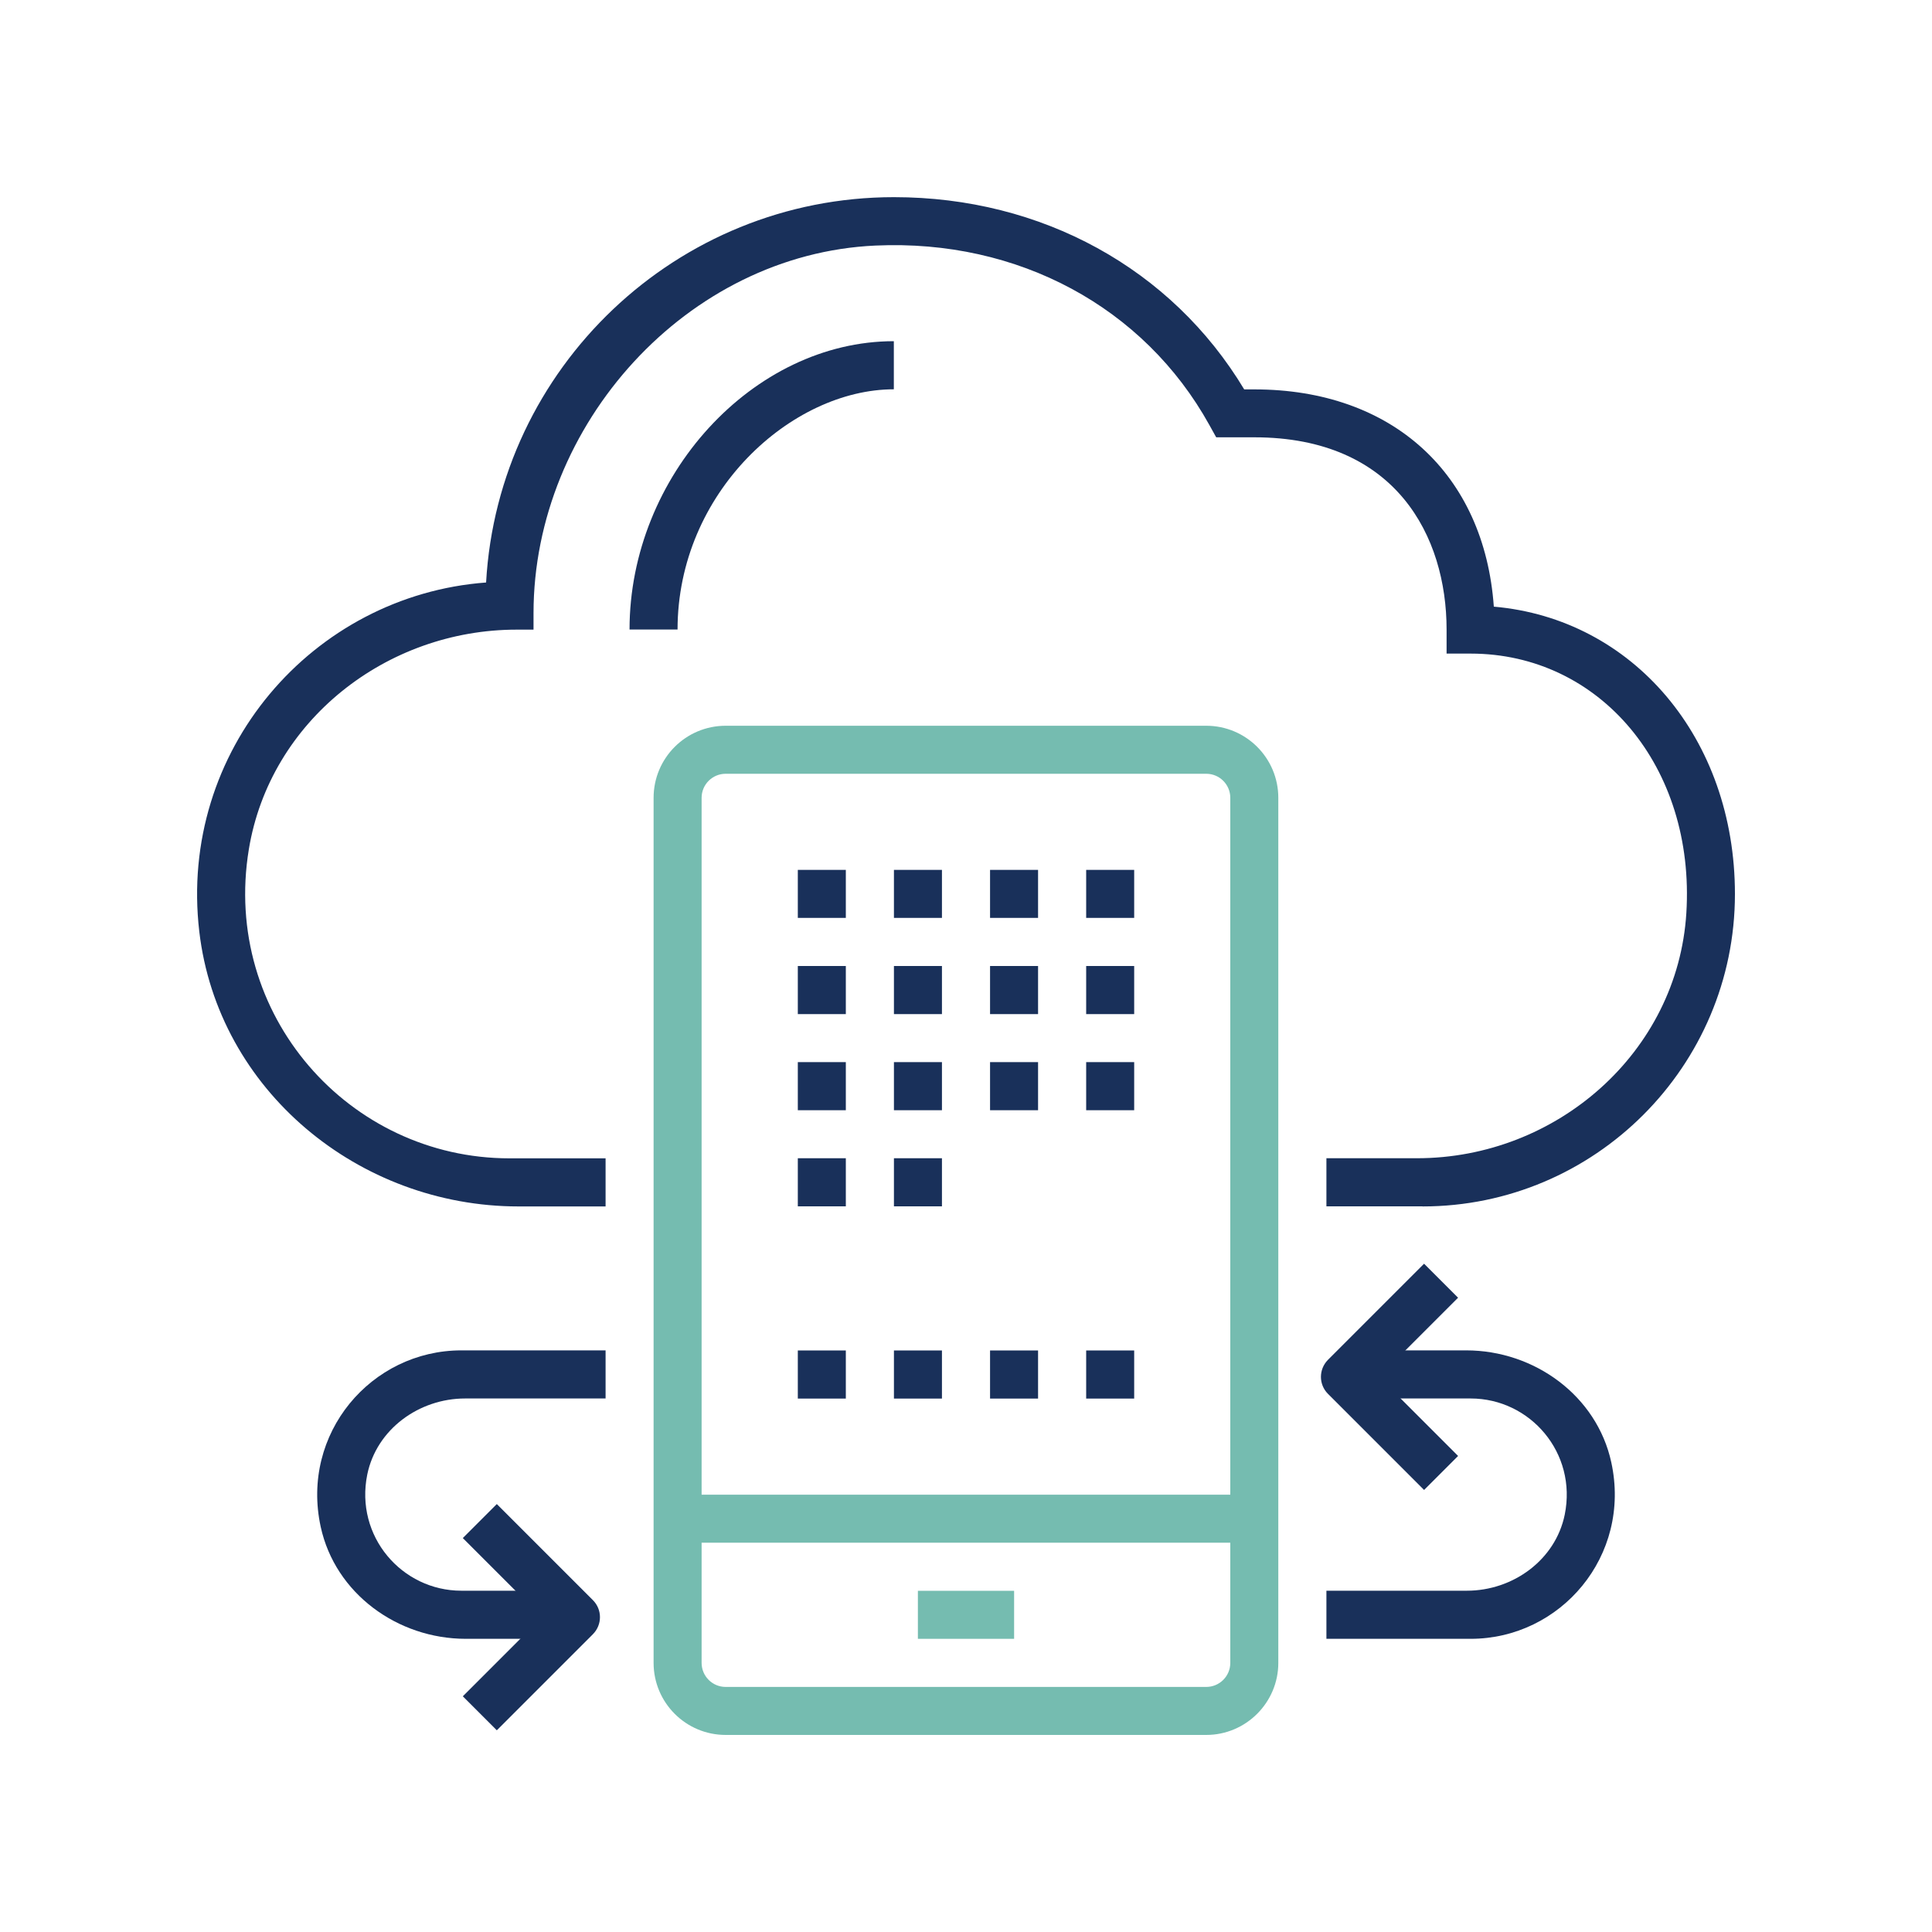
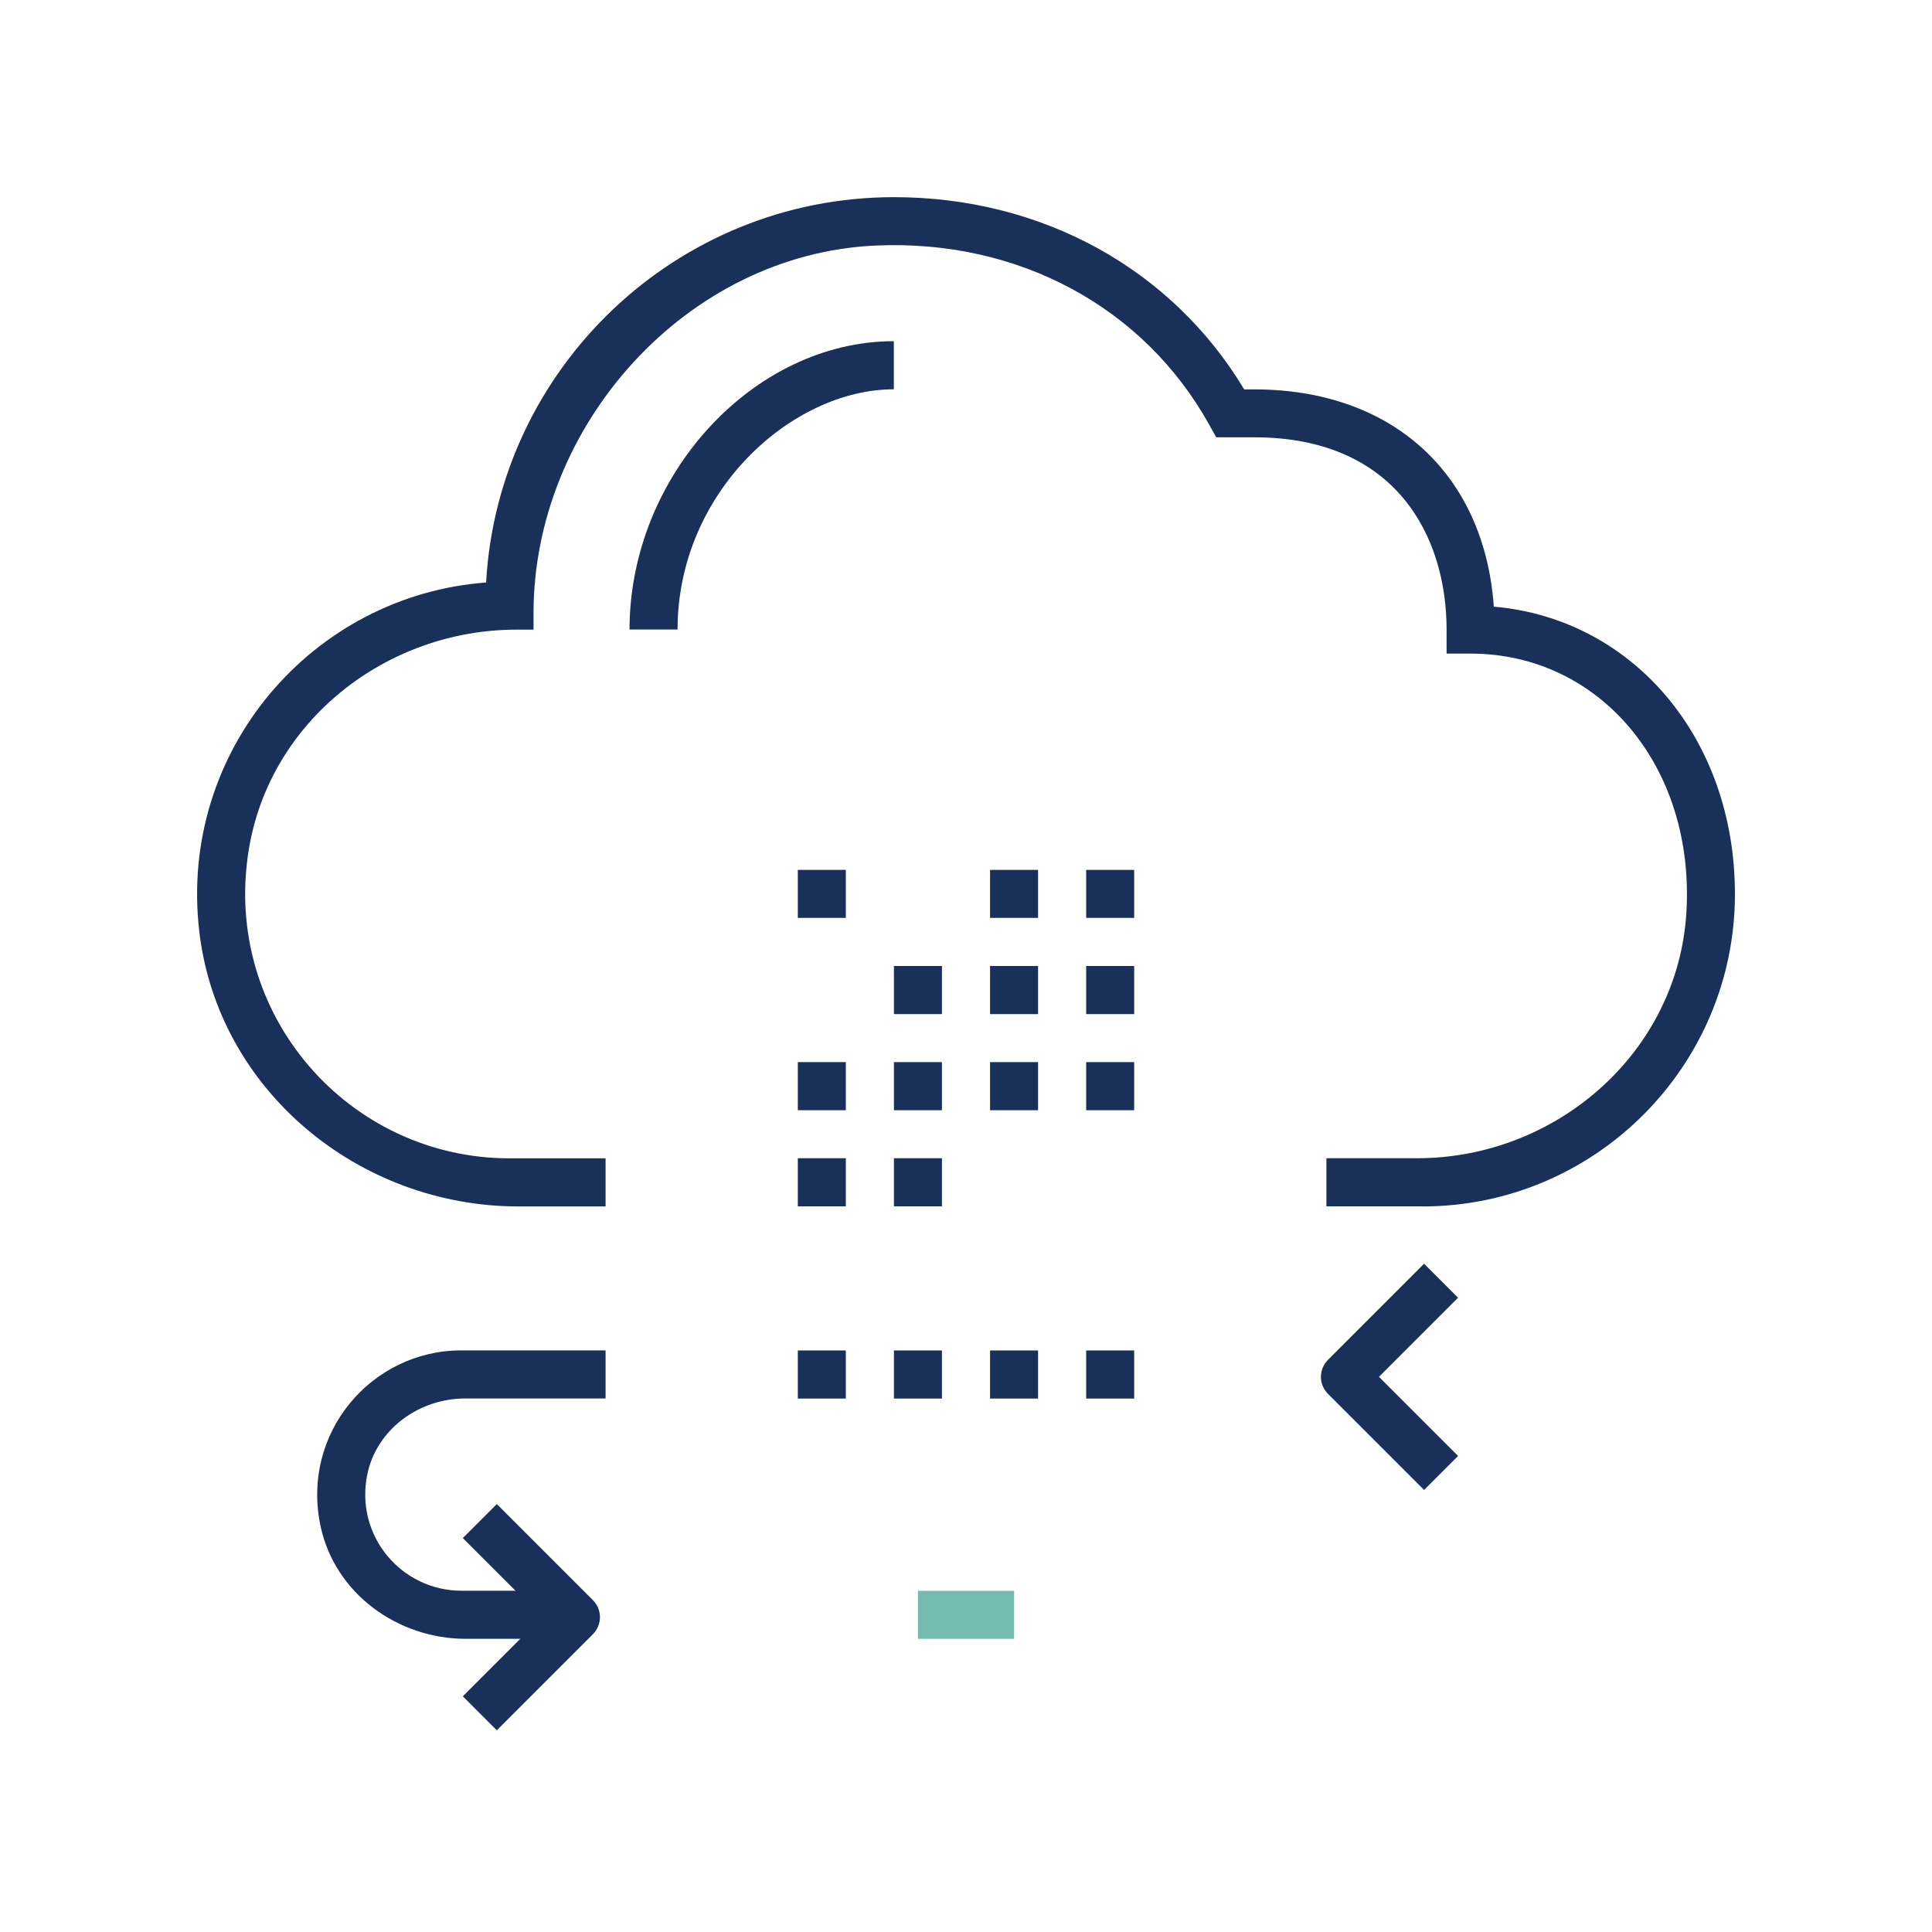
<svg xmlns="http://www.w3.org/2000/svg" id="uuid-0594509a-cba1-4e0e-bbb1-b67190cf8311" viewBox="0 0 200 200">
  <path d="m147.26,124.88h-9.95v-4.98h9.38c14.45,0,26.98-10.96,27.88-25.38.94-15.16-8.97-26.86-22.33-26.86h-2.49v-2.49c0-9.62-5.23-19.9-19.9-19.9h-3.95l-.71-1.28c-6.75-12.18-19.78-19.24-34.55-18.57-19.51.87-35.41,18.53-35.41,38.06v1.7s-1.75,0-1.75,0c-13.48,0-25.53,9.44-27.72,22.74-2.82,17.12,10.38,31.99,26.98,31.99h9.95v4.98h-9.01c-16.54,0-31.13-12.03-33.05-28.46-2.19-18.72,11.73-34.79,29.69-36.13,1.25-22.21,19.71-39.89,42.22-39.89,15.3,0,28.75,7.41,36.26,19.9h1.05c14.3,0,23.81,8.75,24.79,22.49,14.39,1.25,24.96,13.62,24.96,29.75,0,17.83-14.51,32.34-32.34,32.34h0Z" style="fill:#19305a; stroke-width:0px;" />
-   <polygon points="129.85 159.7 70.15 159.7 70.15 154.73 129.85 154.73 129.85 159.7 129.85 159.7" style="fill:#75bcb0; stroke-width:0px;" />
  <polygon points="104.98 169.65 95.02 169.65 95.02 164.68 104.98 164.68 104.98 169.65 104.98 169.65" style="fill:#75bcb0; stroke-width:0px;" />
  <polygon points="87.56 95.02 82.59 95.02 82.59 90.05 87.56 90.05 87.56 95.02 87.56 95.02" style="fill:#19305a; stroke-width:0px;" />
-   <polygon points="97.51 95.02 92.54 95.02 92.54 90.05 97.51 90.05 97.51 95.02 97.51 95.02" style="fill:#19305a; stroke-width:0px;" />
  <polygon points="107.46 95.02 102.49 95.02 102.49 90.05 107.46 90.05 107.46 95.02 107.46 95.02" style="fill:#19305a; stroke-width:0px;" />
  <polygon points="117.41 95.02 112.44 95.02 112.44 90.05 117.41 90.05 117.41 95.02 117.41 95.02" style="fill:#19305a; stroke-width:0px;" />
-   <polygon points="87.56 104.98 82.59 104.98 82.59 100 87.56 100 87.56 104.98 87.56 104.98" style="fill:#19305a; stroke-width:0px;" />
  <polygon points="97.51 104.98 92.54 104.98 92.54 100 97.51 100 97.51 104.98 97.51 104.98" style="fill:#19305a; stroke-width:0px;" />
  <polygon points="107.46 104.98 102.49 104.98 102.49 100 107.46 100 107.46 104.98 107.46 104.98" style="fill:#19305a; stroke-width:0px;" />
  <polygon points="117.41 104.98 112.44 104.98 112.44 100 117.41 100 117.41 104.98 117.41 104.98" style="fill:#19305a; stroke-width:0px;" />
  <polygon points="87.56 114.93 82.59 114.93 82.59 109.95 87.56 109.95 87.56 114.93 87.56 114.93" style="fill:#19305a; stroke-width:0px;" />
  <polygon points="97.51 114.93 92.54 114.93 92.54 109.95 97.51 109.95 97.51 114.93 97.51 114.93" style="fill:#19305a; stroke-width:0px;" />
  <polygon points="107.46 114.93 102.49 114.93 102.49 109.95 107.46 109.95 107.46 114.93 107.46 114.93" style="fill:#19305a; stroke-width:0px;" />
  <polygon points="117.41 114.93 112.44 114.93 112.44 109.95 117.41 109.95 117.41 114.93 117.41 114.93" style="fill:#19305a; stroke-width:0px;" />
  <polygon points="87.56 124.88 82.59 124.88 82.59 119.9 87.56 119.9 87.56 124.88 87.56 124.88" style="fill:#19305a; stroke-width:0px;" />
  <polygon points="97.51 124.88 92.54 124.88 92.54 119.9 97.51 119.9 97.51 124.88 97.51 124.88" style="fill:#19305a; stroke-width:0px;" />
  <polygon points="87.56 144.78 82.59 144.78 82.59 139.8 87.56 139.8 87.56 144.78 87.56 144.78" style="fill:#19305a; stroke-width:0px;" />
  <polygon points="97.51 144.78 92.54 144.78 92.54 139.8 97.51 139.8 97.51 144.78 97.51 144.78" style="fill:#19305a; stroke-width:0px;" />
  <polygon points="107.46 144.78 102.49 144.78 102.49 139.8 107.46 139.8 107.46 144.78 107.46 144.78" style="fill:#19305a; stroke-width:0px;" />
  <polygon points="117.41 144.78 112.44 144.78 112.44 139.8 117.41 139.8 117.41 144.78 117.41 144.78" style="fill:#19305a; stroke-width:0px;" />
-   <path d="m75.12,80.1c-1.37,0-2.49,1.11-2.49,2.49v89.55c0,1.37,1.11,2.49,2.49,2.49h49.75c1.37,0,2.49-1.11,2.49-2.49v-89.55c0-1.37-1.11-2.49-2.49-2.49h-49.75Zm49.75,99.5h-49.75c-4.12,0-7.46-3.34-7.46-7.46v-89.55c0-4.12,3.34-7.46,7.46-7.46h49.75c4.12,0,7.46,3.34,7.46,7.46v89.55c0,4.11-3.35,7.46-7.46,7.46h0Z" style="fill:#75bcb0; stroke-width:0px;" />
  <path d="m60.2,169.65h-11.98c-7.06,0-13.52-4.69-15.02-11.59-2.11-9.68,5.24-18.27,14.56-18.27h14.93v4.98h-14.54c-4.78,0-9.17,3.19-10.13,7.87-1.3,6.39,3.57,12.03,9.74,12.03h12.44v4.98h0Z" style="fill:#19305a; stroke-width:0px;" />
  <path d="m51.43,179.12l-3.52-3.52,8.19-8.19-8.19-8.19,3.52-3.52,9.95,9.95c.97.97.97,2.54,0,3.52l-9.95,9.95h0Z" style="fill:#19305a; stroke-width:0px;" />
-   <path d="m152.24,169.65h-14.93v-4.98h14.54c4.78,0,9.17-3.19,10.13-7.87,1.3-6.39-3.57-12.03-9.74-12.03h-12.44v-4.98h11.98c7.06,0,13.52,4.69,15.02,11.59,2.11,9.68-5.24,18.27-14.56,18.27h0Z" style="fill:#19305a; stroke-width:0px;" />
  <path d="m147.42,154.24l-9.95-9.95c-.97-.97-.97-2.54,0-3.52l9.95-9.95,3.52,3.52-8.19,8.19,8.19,8.19-3.52,3.52h0Z" style="fill:#19305a; stroke-width:0px;" />
  <path d="m70.15,65.17h-4.98c0-15.9,12.79-29.85,27.36-29.85v4.98c-10.57,0-22.39,10.64-22.39,24.88h0Z" style="fill:#19305a; stroke-width:0px;" />
</svg>